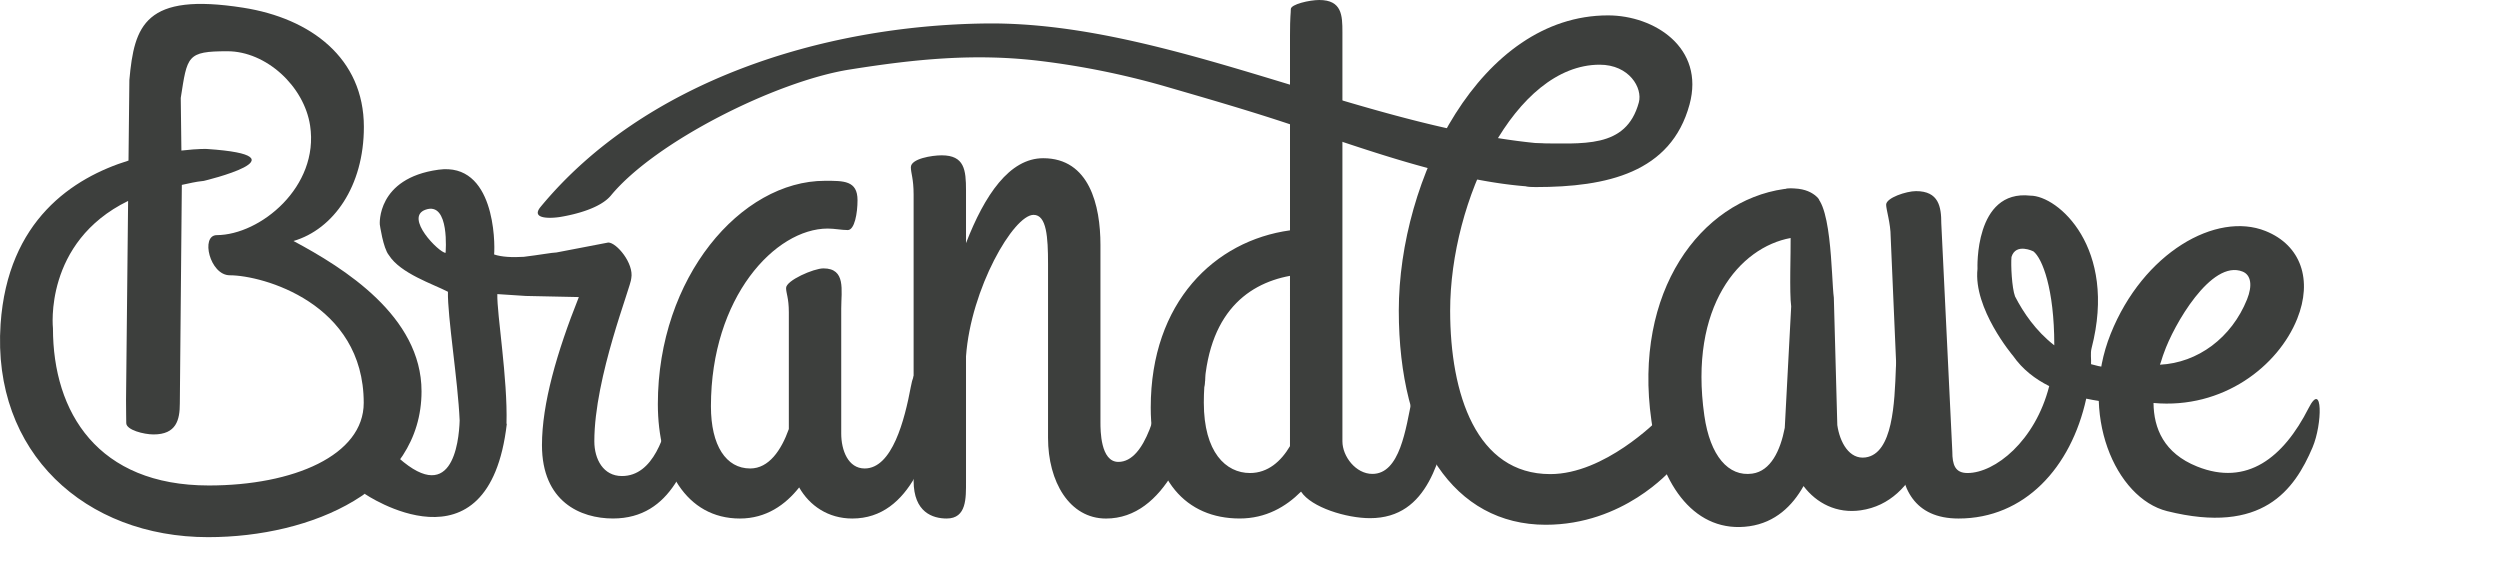
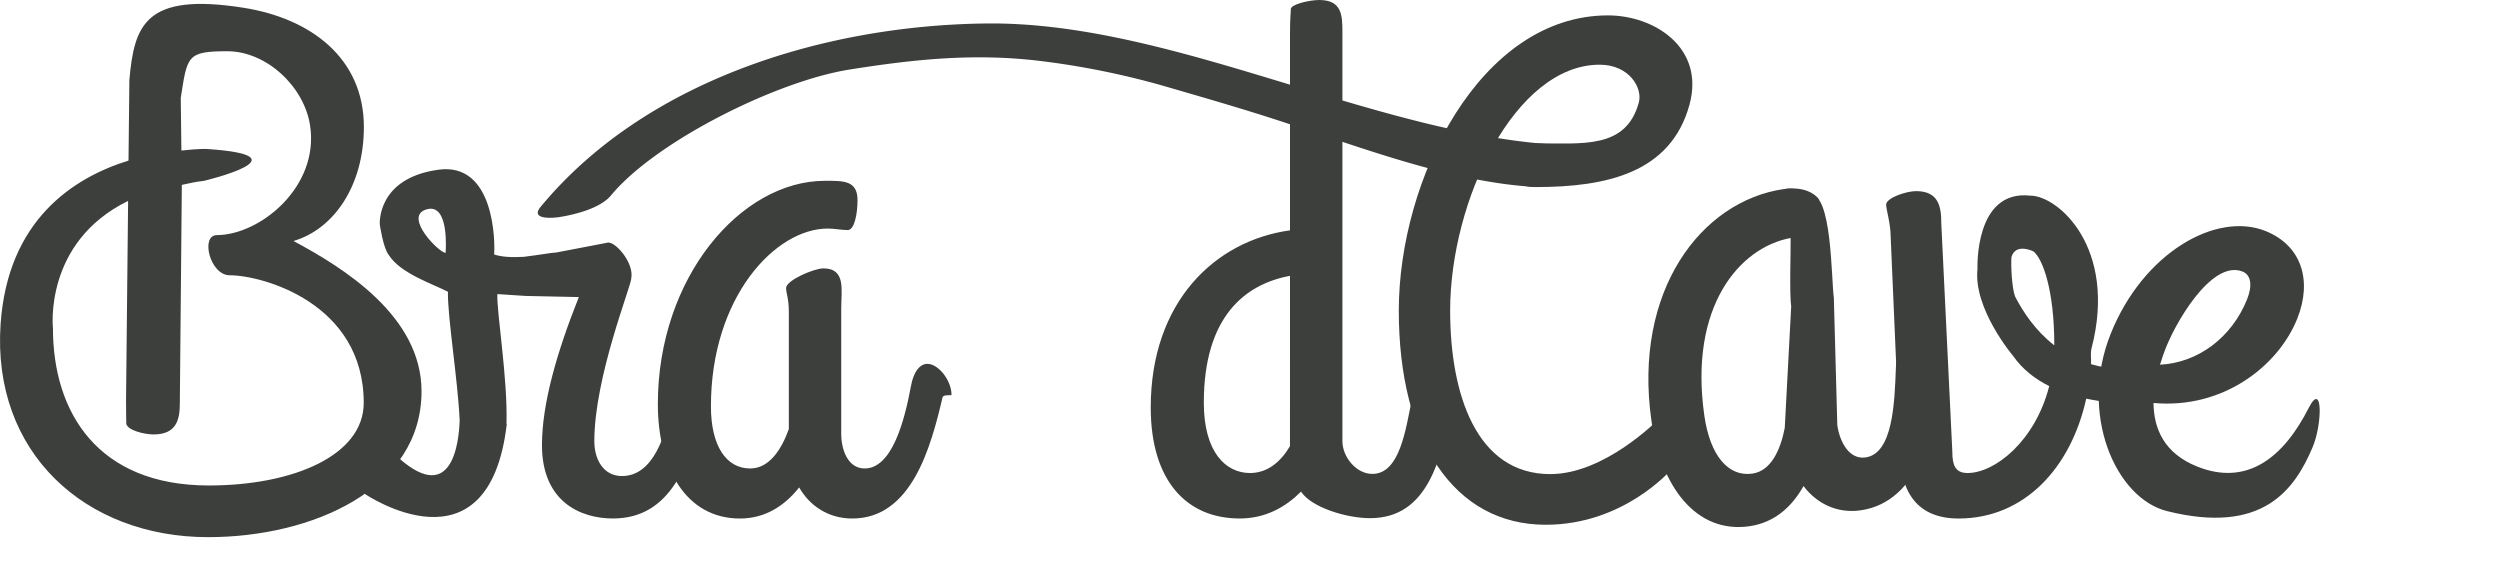
<svg xmlns="http://www.w3.org/2000/svg" width="116" height="27" fill="none">
  <path fill="#3D3F3D" d="M13.616 11.183c1.855-.543 3.268-2.54 3.268-5.291 0-3.2-2.47-5.043-5.598-5.534-4.563-.716-5.056.816-5.283 3.353l-.04 3.74C3.396 8.247.357 10.212.027 15.04c-.407 5.968 3.935 9.884 9.629 9.884 4.83 0 9.903-2.225 9.903-6.768 0-3.486-3.607-5.726-5.942-6.974Zm-3.93 11.343c-5.15 0-7.229-3.39-7.229-7.293 0 0-.443-3.989 3.487-5.91l-.096 9.236c0 .608.01.847.01 1.072 0 .32.819.527 1.267.527 1.055 0 1.219-.67 1.219-1.439l.093-10.14c.388-.077.58-.14 1.021-.186 0 0 4.896-1.163.147-1.48 0 0-.34-.023-1.188.073l-.03-2.442c.306-1.948.278-2.166 2.166-2.166 1.791 0 3.558 1.616 3.836 3.45.43 2.839-2.314 5.074-4.33 5.082-.765.003-.325 1.863.603 1.863 1.503 0 6.215 1.282 6.215 5.92 0 2.432-3.256 3.833-7.19 3.833Zm33.346-5.644c-.32 0-.64.317-.768 1.055-.288 1.548-.864 3.8-2.143 3.8-.768 0-1.088-.844-1.088-1.618v-5.806c0-.844.228-1.86-.827-1.86-.448 0-1.732.559-1.732.91 0 .247.128.458.128 1.126v5.418c-.352.986-.928 1.83-1.791 1.83-1.12 0-1.824-1.055-1.824-2.885 0-5.066 2.989-8.247 5.42-8.247.32 0 .64.07.928.07.32 0 .454-.79.454-1.388 0-.915-.646-.898-1.51-.898-3.903 0-7.755 4.482-7.755 10.358 0 2.99 1.312 5.312 3.807 5.312 1.216 0 2.111-.634 2.75-1.443.481.845 1.345 1.443 2.464 1.443 2.75 0 3.646-3.302 4.19-5.624.032-.14.416-.075.416-.11 0-.67-.607-1.443-1.12-1.443Z" />
-   <path fill="#3D3F3D" d="M54.803 15.938c-.32 0-.64.36-.767 1.195-.288 1.751-.864 4.299-2.144 4.299-.831 0-.831-1.473-.831-1.831v-8.24c0-1.83-.513-4.02-2.656-4.02-1.567 0-2.719 1.712-3.582 3.94V8.835c0-.955-.073-1.628-1.129-1.628-.448 0-1.43.155-1.43.553 0 .279.128.518.128 1.274v13.275c0 1.472.896 1.75 1.535 1.75.928 0 .896-.954.896-1.71v-5.812c.224-3.145 2.207-6.568 3.135-6.568.607 0 .671 1.035.671 2.269v8.08c0 2.03.992 3.742 2.688 3.742 2.75 0 4.03-3.582 4.574-6.21.032-.159.032-.238.032-.278 0-.757-.608-1.633-1.12-1.633Z" />
  <path fill="#3D3F3D" d="M66.518 14.981c-.32 0-.872 2.84-1 3.512-.288 1.408-.56 3.496-1.84 3.496-.767 0-1.39-.809-1.39-1.513V1.49c0-.768-.02-1.49-1.075-1.49-.447 0-1.319.198-1.319.422 0 .224-.038.3-.038 1.228v9.038c-3.487.48-6.462 3.327-6.462 8.22 0 3.36 1.632 5.15 4.127 5.15 1.215 0 2.143-.543 2.847-1.247.48.736 2.112 1.232 3.2 1.232 2.75 0 3.261-2.863 3.806-4.974.032-.128.032-.192.032-.224-.001-.608-.377-3.864-.888-3.864Zm-6.663 5.72c-.415.703-1.023 1.247-1.855 1.247-1.12 0-2.143-.96-2.143-3.263 0-3.998 1.919-5.502 3.998-5.886V20.7Zm30.201-3.537c-.098-.683-.813-1.389-1.32-1.317-.316.046-.748.447-.767 1.22-.06 1.624-.138 3.976-1.405 4.157-.76.108-1.2-.71-1.313-1.501l-.161-5.914c-.124-.863-.079-4.93-1.124-4.78-.018.003-.035.01-.053.017-.298-.238-.692-.339-1.132-.276-3.864.552-7.013 4.746-6.154 10.754.437 3.058 2.075 5.246 4.545 4.893 1.203-.172 1.997-.946 2.512-1.864.599.795 1.54 1.285 2.65 1.126 2.723-.39 3.527-3.807 3.725-6.259.012-.148.002-.22-.003-.256Zm-7.243 2.687c-.204 1.057-.65 2.002-1.505 2.124-1.109.158-1.96-.822-2.227-2.692-.725-5.075 1.645-7.808 4.004-8.24.011.576-.062 2.559.026 3.174l-.298 5.634Zm24.305-.913c-1.167 2.297-2.856 3.637-5.172 2.708-1.544-.619-2.012-1.772-2.023-2.948 3.225.294 5.787-1.712 6.668-3.909.714-1.781.193-3.403-1.47-4.07-2.286-.917-5.674 1-7.186 4.77-1.488 3.712.221 7.628 2.618 8.227 4.43 1.105 5.909-.985 6.748-2.955.461-1.083.482-3.132-.183-1.823Zm-6.712-2.562c.44-1.27 2.195-4.358 3.65-3.775.386.155.469.636.207 1.29-.715 1.78-2.284 2.944-4.042 3.031.071-.178.113-.367.185-.546Z" />
  <path fill="#3D3F3D" d="M84.416 9.28s-.353-.645-1.549-.521Zm-52.488 8.686c-.32 0-.64.27-.768.896-.288 1.314-.832 3.226-2.303 3.226-.863 0-1.28-.777-1.28-1.614 0-2.986 1.715-7.207 1.715-7.565.128-.687-.684-1.656-1.068-1.656l-2.406.462c-.178 0-.81.117-1.518.202-.54.032-1.028.008-1.373-.11.05-.583.02-4.289-2.579-3.933-2.887.394-2.726 2.538-2.726 2.538s.154 1.108.422 1.427c.54.854 2.052 1.34 2.74 1.699-.024 1.157.463 4.102.544 5.977-.034 1.02-.355 4.142-3.083 1.498l-1.327 1.899s5.763 3.94 6.598-3.247l-.015-.003c.061-2.088-.45-5.1-.425-6.016l1.316.086 2.466.052c-1.024 2.568-1.711 4.958-1.711 6.87 0 2.628 1.79 3.404 3.295 3.404 2.75 0 3.525-2.687 4.1-4.659 0-.06.033-.12.033-.208 0-.568-.135-1.225-.647-1.225Zm-11.253-6.234c-.296 0-1.94-1.653-.925-2.004 1.133-.393.925 2.005.925 2.005Zm76.35 5.166c.015-.244-.038-.498.024-.74 1.208-4.673-1.562-7.08-2.84-7.08-2.61-.293-2.453 3.398-2.453 3.398-.201 1.843 1.63 4.012 1.656 4.043.434.622 1.023 1.072 1.672 1.396-.65 2.552-2.517 4.033-3.792 4.033-.577 0-.704-.384-.704-.992l-.512-10.593c0-.768-.116-1.495-1.172-1.495-.448 0-1.387.31-1.387.63 0 .225.21.874.21 1.482l.43 9.945c0 1.727.671 3.134 2.719 3.134 3.064 0 5.222-2.362 5.925-5.562 1.63.349 3.123.2 3.123.2l.298-1.775c-1.26.287-2.315.234-3.197-.024Zm-3.526-3.143c-.15-.395-.2-1.469-.166-1.832.203-.669 1.016-.26 1.016-.26.416.32.97 1.747.97 4.338v.022c-.86-.667-1.441-1.53-1.82-2.268ZM76.041 4.757c.186-.677-.446-1.755-1.816-1.755-3.93 0-6.938 6.3-6.938 11.41 0 3.887 1.22 7.586 4.645 7.586 2.531 0 4.955-2.493 5.014-2.525.775-1.348 1.359 1.522.644 2.274-.09.094-2.263 2.602-5.867 2.602-4.258 0-6.819-3.887-6.819-9.937C64.904 8.3 68.686.714 74.612.714c2.144 0 4.5 1.495 3.782 4.137-.86 3.164-3.833 3.829-7.138 3.829-.715 0-1.478-.307-1.478-1.341 0-.439-.07-.36.138-.36.209 0 .458-.33 1.322-.33 2.203 0 4.209.277 4.803-1.892Z" />
  <path fill="#3D3F3D" d="M73.314 6.758c-8.897-.12-18.601-5.779-27.58-5.669-7.573.094-15.827 2.673-20.65 8.51-.491.595.527.529.9.469.731-.12 1.88-.412 2.365-1 2.063-2.498 7.665-5.299 11.063-5.84 3.059-.487 5.863-.774 8.948-.388a37.28 37.28 0 0 1 5.595 1.136c1.992.578 3.748 1.083 5.631 1.701 3.553 1.167 7.812 2.782 11.607 2.994.858.047 1.005-.618 1.743-1.013.226-.121 1.233-.852.378-.9Z" />
</svg>